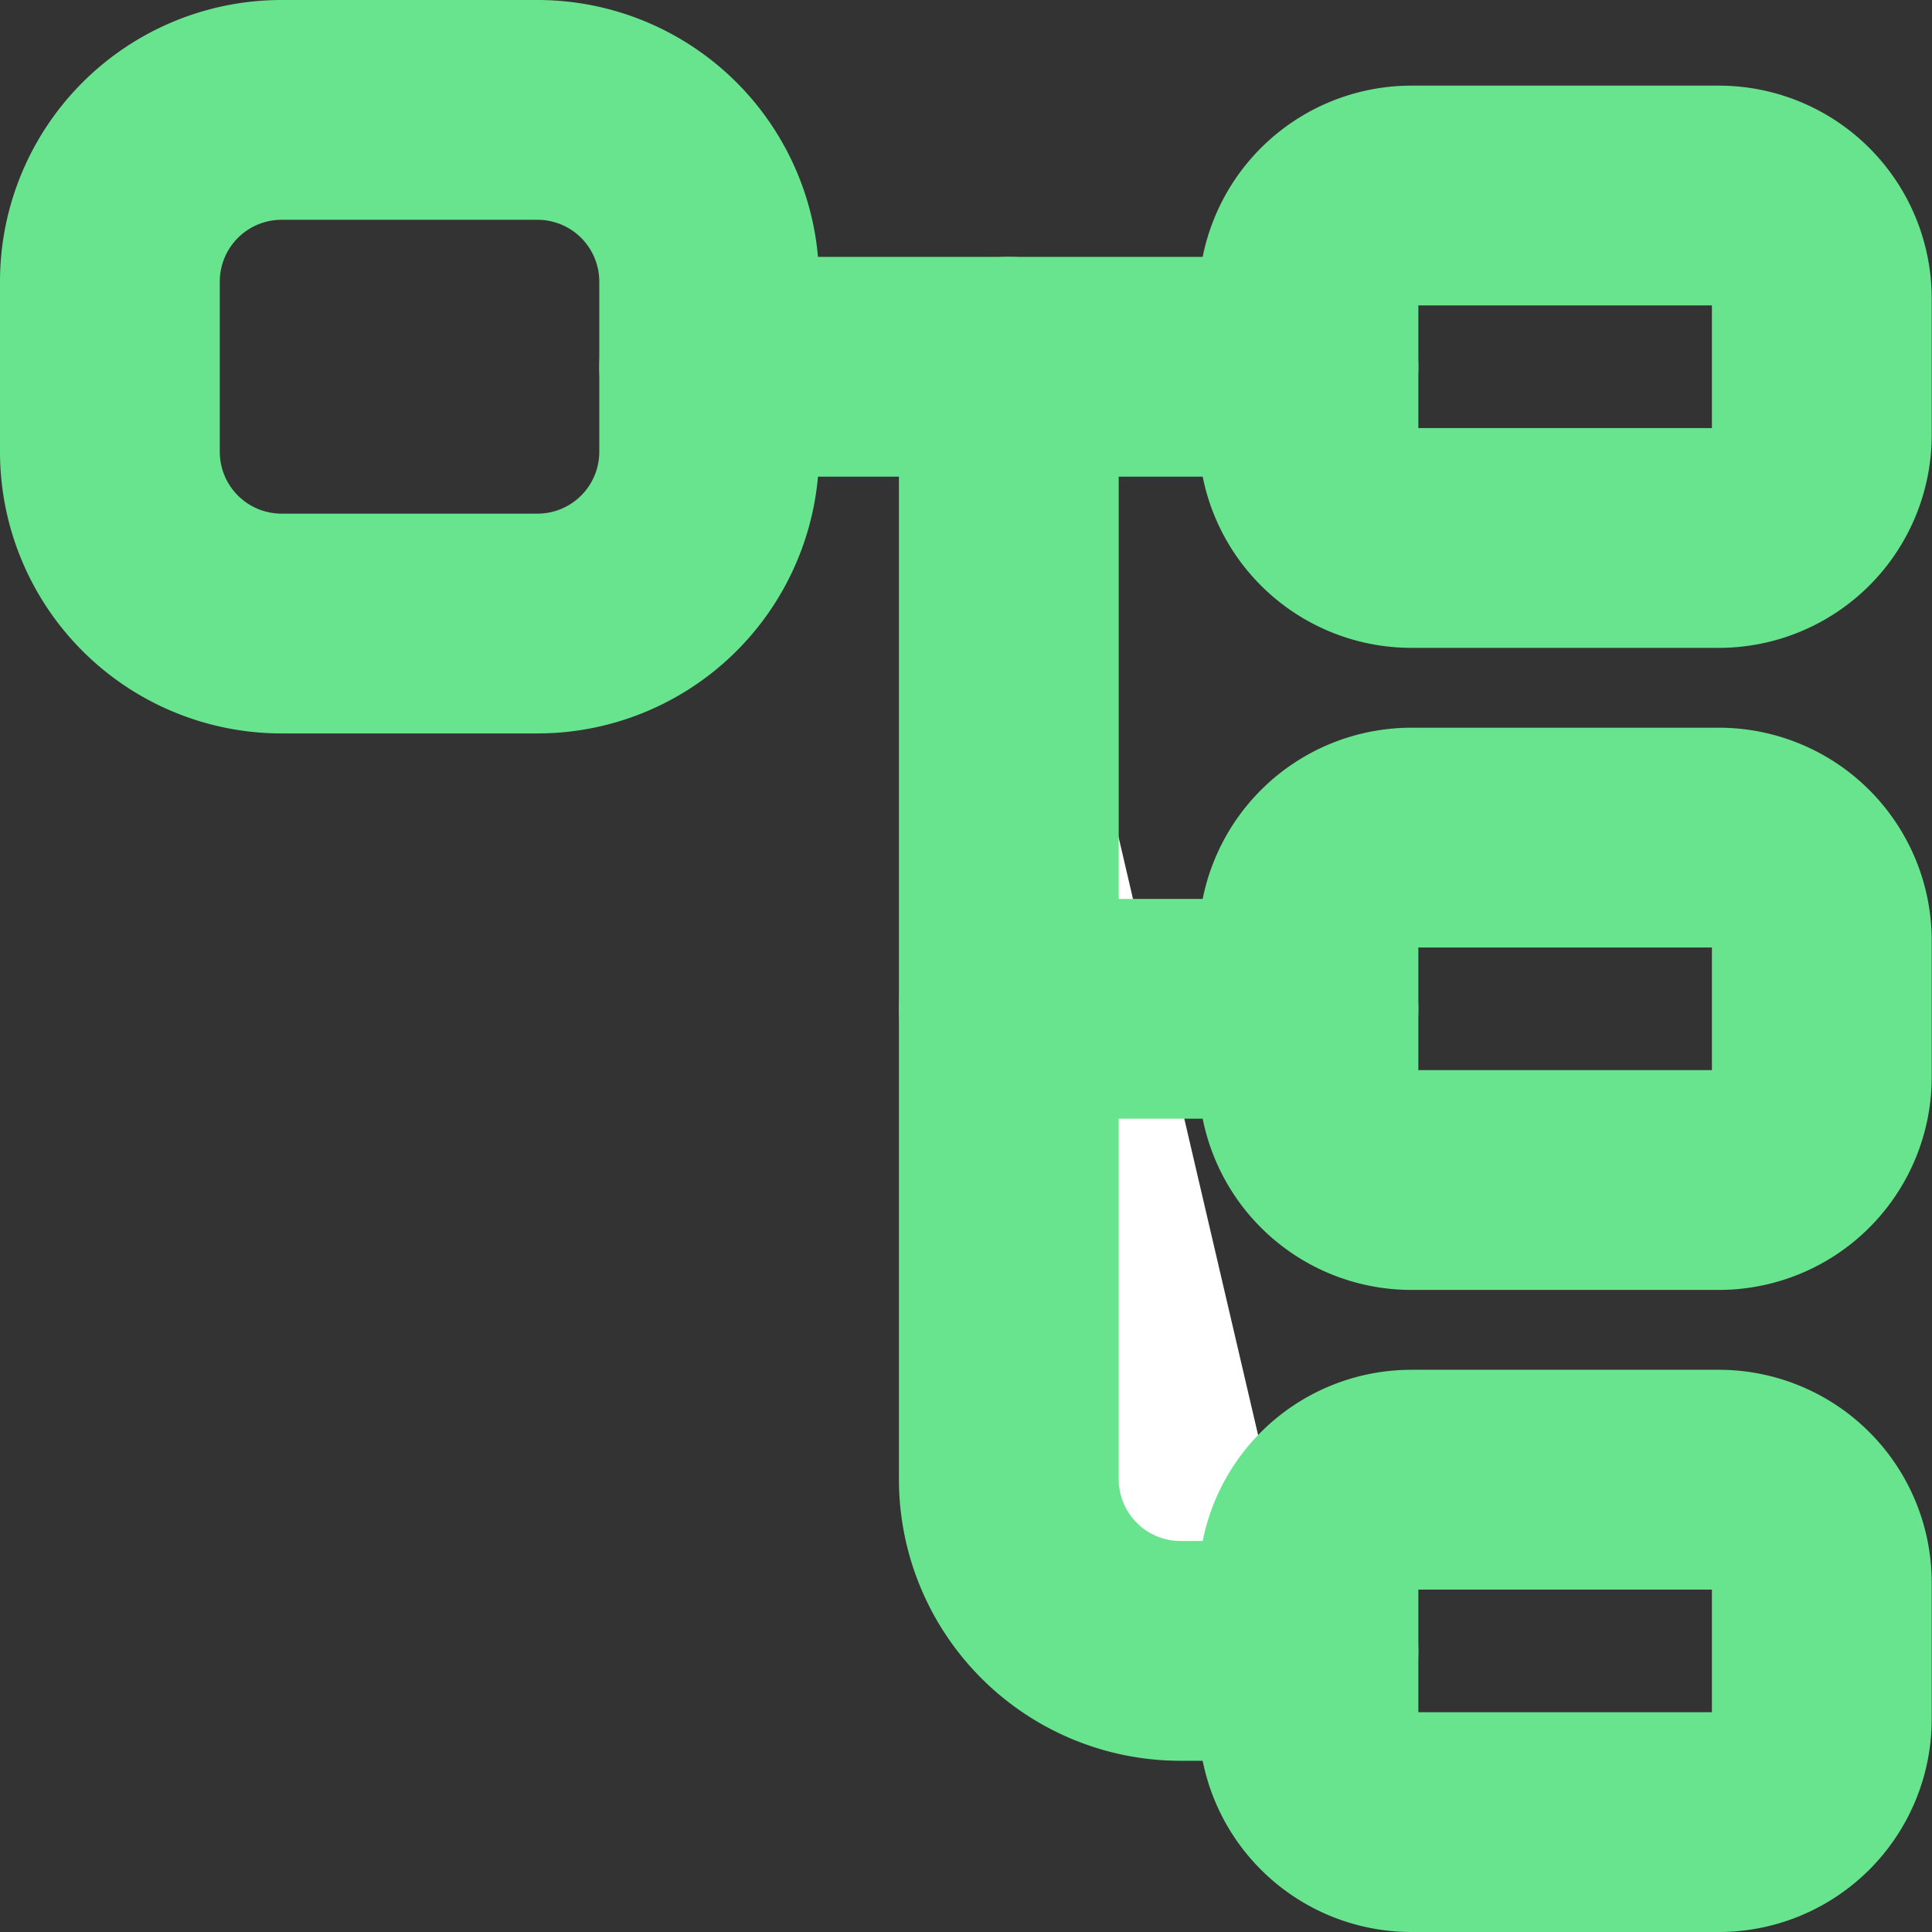
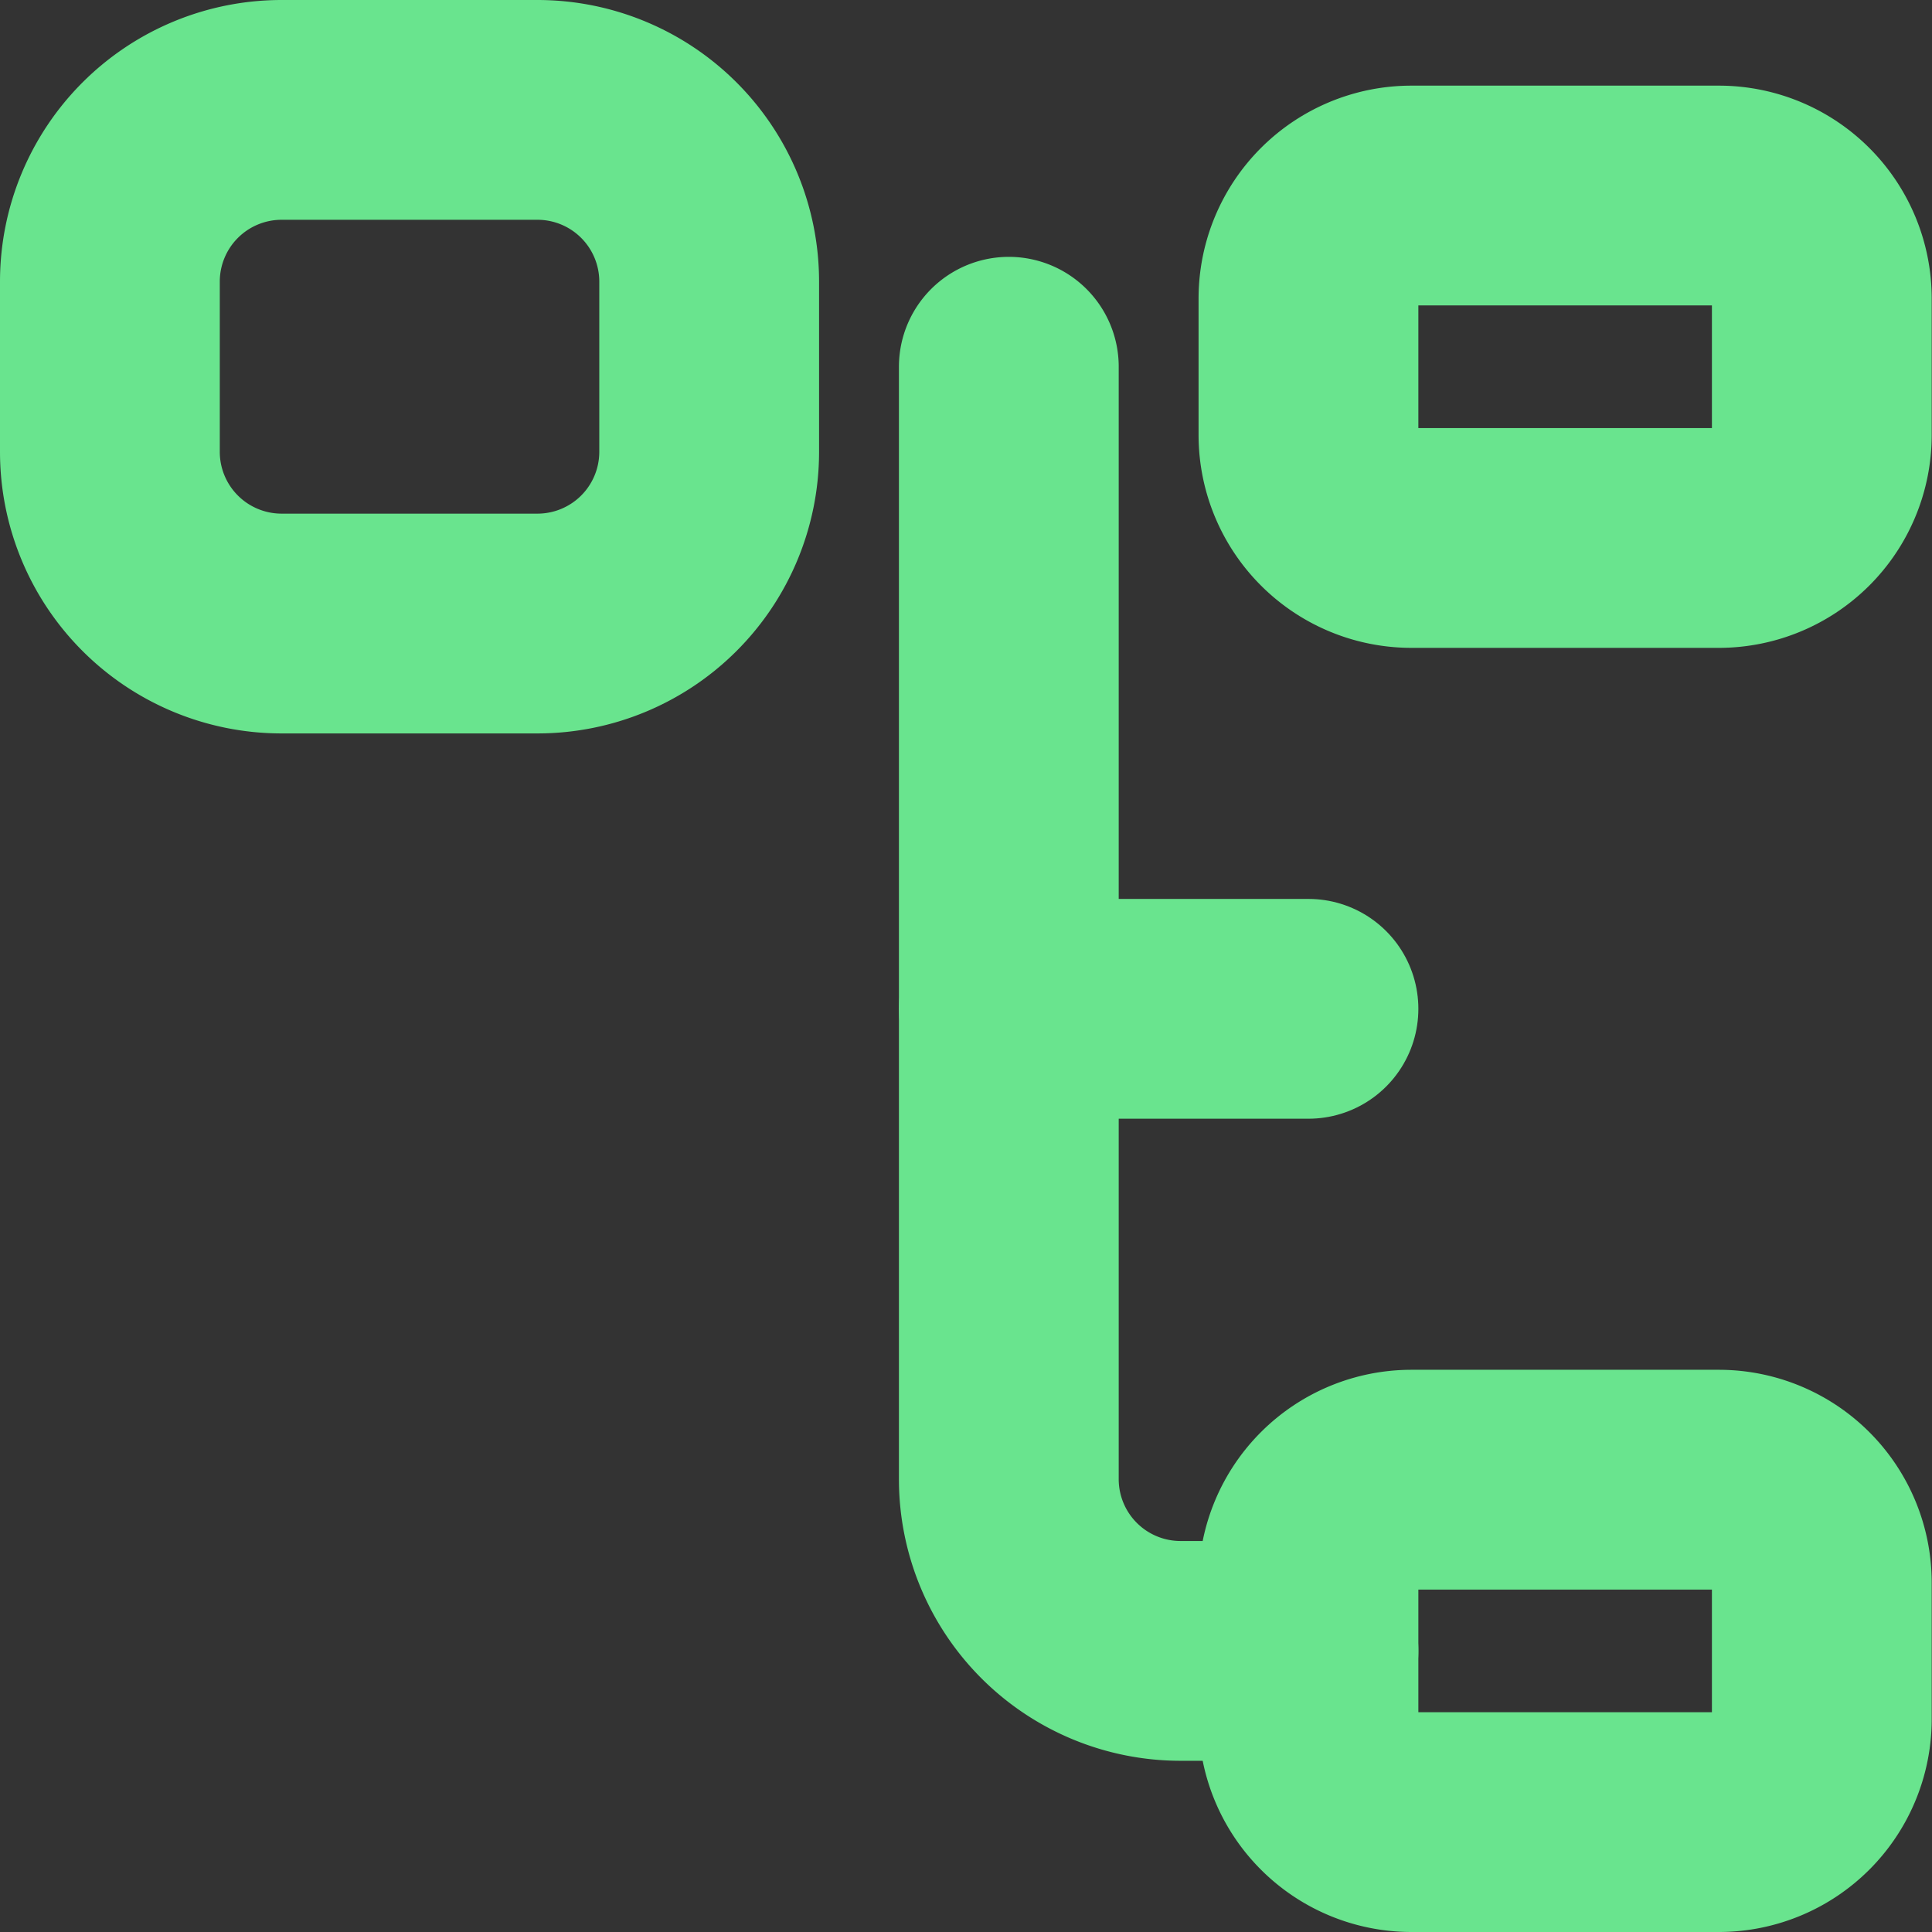
<svg xmlns="http://www.w3.org/2000/svg" width="26.371" height="26.371" viewBox="0 0 26.371 26.371">
  <rect x="0" y="0" width="26.371" height="26.371" fill="#333333" stroke="none" />
  <g id="data-2-svgrepo-com_1_" data-name="data-2-svgrepo-com (1)" transform="translate(-0.5 -0.5)">
    <path id="Path_291" data-name="Path 291" d="M7.843,9.011H4.337A2.344,2.344,0,0,1,2,6.674V4.337A2.344,2.344,0,0,1,4.337,2H7.843A2.344,2.344,0,0,1,10.18,4.337V6.674A2.344,2.344,0,0,1,7.843,9.011Z" fill="none" stroke="#69e48e" stroke-linecap="round" stroke-linejoin="round" stroke-width="3" />
    <path id="Path_292" data-name="Path 292" d="M21.609,7.674H17.4a1.406,1.406,0,0,1-1.4-1.4V4.4A1.406,1.406,0,0,1,17.4,3h4.207a1.406,1.406,0,0,1,1.4,1.4v1.87A1.406,1.406,0,0,1,21.609,7.674Z" transform="translate(2.36 0.169)" fill="none" stroke="#69e48e" stroke-linecap="round" stroke-linejoin="round" stroke-width="3" />
-     <path id="Path_293" data-name="Path 293" d="M21.609,15.174H17.4a1.406,1.406,0,0,1-1.4-1.4V11.9a1.406,1.406,0,0,1,1.4-1.4h4.207a1.406,1.406,0,0,1,1.4,1.4v1.87A1.406,1.406,0,0,1,21.609,15.174Z" transform="translate(2.36 1.433)" fill="none" stroke="#69e48e" stroke-linecap="round" stroke-linejoin="round" stroke-width="3" />
-     <path id="Path_294" data-name="Path 294" d="M9,5h8.18" transform="translate(1.18 0.506)" fill="none" stroke="#69e48e" stroke-linecap="round" stroke-linejoin="round" stroke-miterlimit="10" stroke-width="3" />
-     <path id="Path_295" data-name="Path 295" d="M12.5,5V20.191a2.344,2.344,0,0,0,2.337,2.337H16.59" transform="translate(1.77 0.506)" fill="#fff" />
    <path id="Path_296" data-name="Path 296" d="M12.5,5V20.191a2.344,2.344,0,0,0,2.337,2.337H16.59" transform="translate(1.77 0.506)" fill="none" stroke="#69e48e" stroke-linecap="round" stroke-linejoin="round" stroke-miterlimit="10" stroke-width="3" />
    <path id="Path_297" data-name="Path 297" d="M12.5,12.5h4.09" transform="translate(1.77 1.77)" fill="none" stroke="#69e48e" stroke-linecap="round" stroke-linejoin="round" stroke-miterlimit="10" stroke-width="3" />
    <path id="Path_298" data-name="Path 298" d="M21.609,22.674H17.4a1.406,1.406,0,0,1-1.4-1.4V19.4A1.406,1.406,0,0,1,17.4,18h4.207a1.406,1.406,0,0,1,1.4,1.4v1.87A1.406,1.406,0,0,1,21.609,22.674Z" transform="translate(2.36 2.697)" fill="none" stroke="#69e48e" stroke-linecap="round" stroke-linejoin="round" stroke-width="3" />
  </g>
</svg>